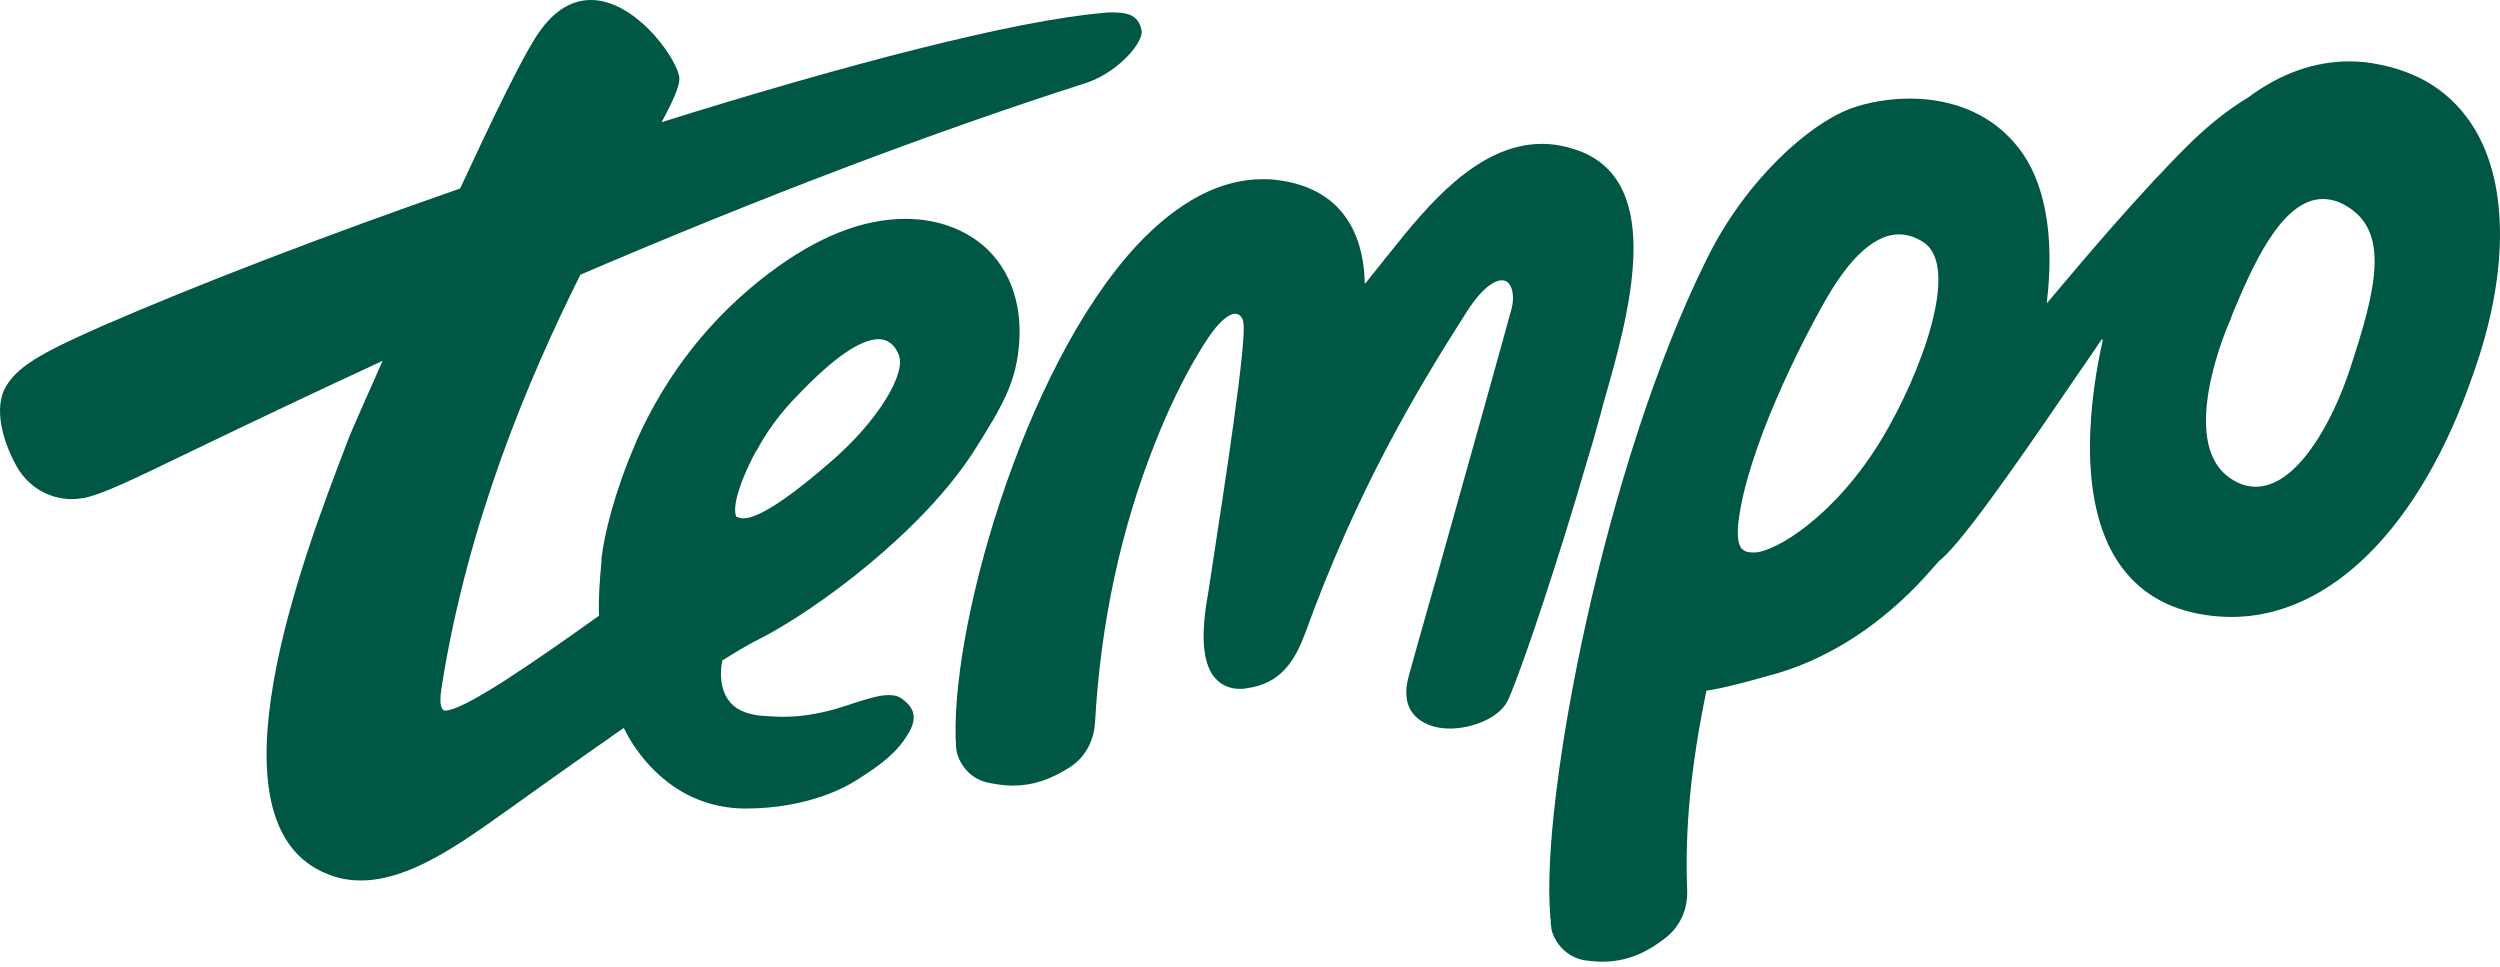
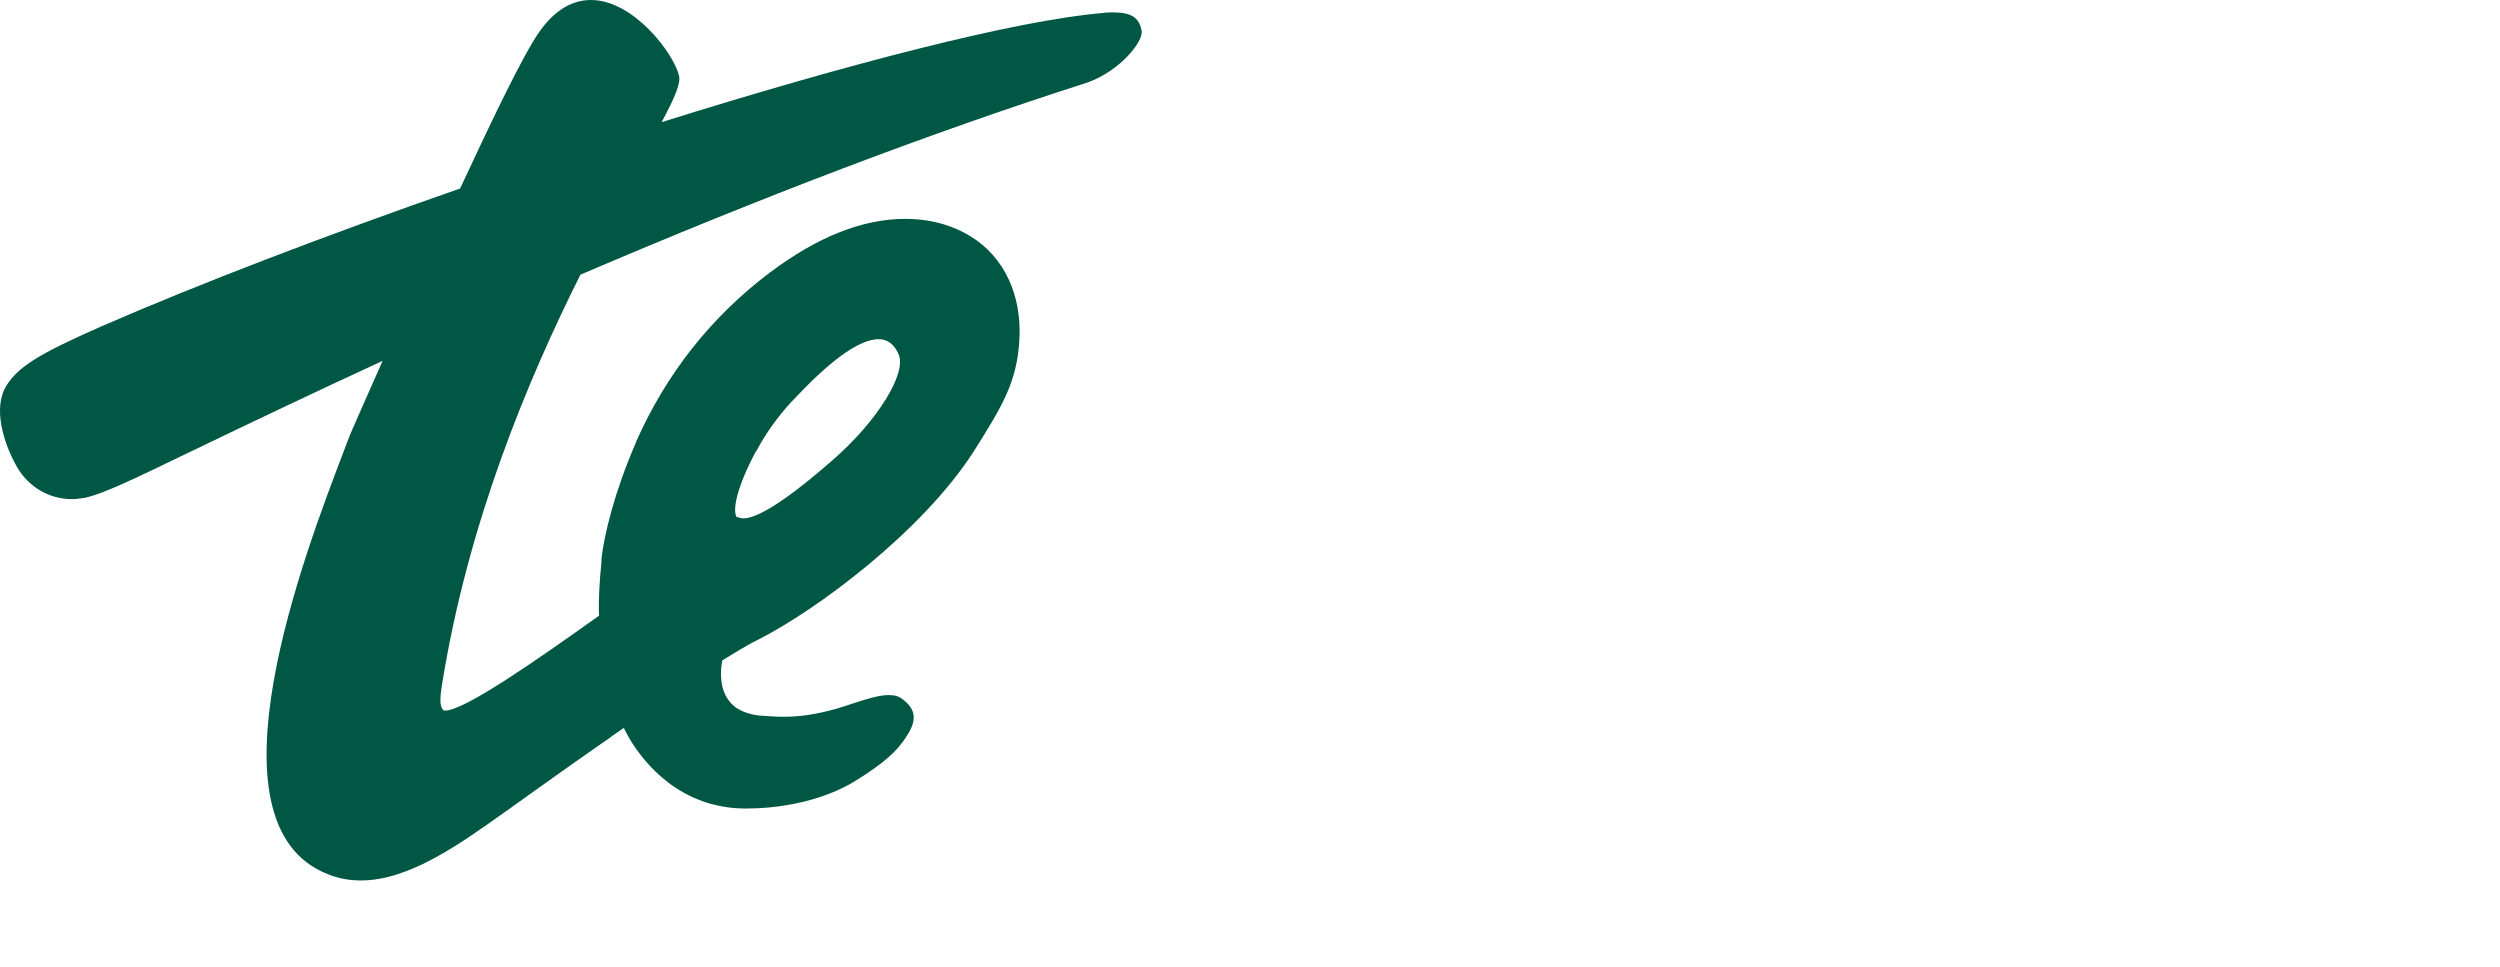
<svg xmlns="http://www.w3.org/2000/svg" width="300" height="116" viewBox="0 0 300 116" fill="none">
-   <path d="M189.441 18.081C187.953 17.56 186.539 17.263 185.051 17.263C177.313 17.263 171.212 24.778 166.822 30.284C166.673 30.507 166.301 30.879 165.929 31.4C165.259 32.218 164.441 33.26 163.846 34.004H163.771C163.697 29.688 162.209 22.62 153.057 21.578C152.536 21.504 152.015 21.504 151.494 21.504C146.435 21.504 141.375 24.182 136.464 29.391C122.625 44.272 113.771 76.266 114.738 89.734C114.812 90.999 115.929 93.305 118.458 93.9C119.574 94.124 120.542 94.272 121.509 94.272C123.89 94.272 125.973 93.603 128.429 92.04C130.214 90.85 131.256 88.99 131.405 86.683C132.075 74.704 134.53 63.394 138.622 53.126C142.045 44.421 145.468 39.808 145.616 39.659C146.584 38.394 147.551 37.65 148.221 37.65C148.816 37.65 149.113 38.171 149.188 38.617C149.709 40.552 146.881 58.707 145.542 67.487C145.17 70.016 144.872 71.876 144.724 72.695C144.5 74.481 143.831 79.168 145.84 81.4C146.584 82.219 147.551 82.665 148.816 82.665C149.039 82.665 149.337 82.665 149.56 82.591C153.875 82.07 155.512 78.945 156.628 75.969C162.73 59.153 169.575 47.471 176.048 37.352C178.206 34.004 179.694 33.632 180.215 33.632C180.587 33.632 180.885 33.781 181.108 34.078C181.554 34.674 181.703 35.79 181.406 36.98C180.587 40.031 175.899 56.772 172.477 68.975C170.84 74.704 169.501 79.466 169.054 81.103C168.533 82.963 168.682 84.525 169.575 85.641C170.468 86.758 172.03 87.427 173.965 87.427C176.644 87.427 180.066 86.162 181.033 83.856C182.894 79.615 187.432 65.775 190.26 55.954L191.153 52.977C191.45 51.936 191.748 50.82 192.046 49.778L192.418 48.364C195.468 37.799 199.933 21.95 189.441 18.081Z" fill="#005744" />
-   <path d="M296.957 15.476C294.353 11.161 290.261 8.482 284.68 7.589C283.788 7.441 282.895 7.366 281.927 7.366C277.686 7.366 273.594 8.854 269.799 11.682C267.344 13.17 265.112 14.956 262.88 17.113C256.927 22.991 250.379 30.73 245.692 36.31H245.617C246.585 28.274 245.394 21.727 242.195 17.709C238.4 12.872 232.968 11.831 229.174 11.831C226.718 11.831 224.114 12.277 222.105 13.021C217.046 14.881 209.456 21.652 204.843 31.027C192.492 55.804 184.902 95.835 186.019 109.674V109.897C186.019 110.12 186.093 110.269 186.093 110.492V110.716C186.093 111.013 186.167 111.236 186.167 111.46C186.391 112.725 187.73 114.882 190.26 115.254C190.929 115.329 191.599 115.403 192.194 115.403C195.022 115.403 197.403 114.51 200.007 112.427C201.644 111.088 202.537 109.079 202.462 106.847C202.165 99.48 202.909 91.891 204.769 82.888C207.15 82.516 210.052 81.697 212.433 81.028L212.73 80.953C221.287 78.572 227.686 72.992 231.48 68.677C231.852 68.23 232.299 67.784 232.671 67.337C232.968 67.114 233.266 66.816 233.564 66.519C236.838 63.245 244.501 52.01 249.115 45.239C250.454 43.304 251.57 41.667 252.165 40.774C252.24 40.7 252.314 40.7 252.314 40.849V40.923C250.975 46.876 248.966 59.748 254.248 67.56C256.629 71.057 260.127 73.141 264.74 73.811C265.781 73.959 266.823 74.034 267.79 74.034C279.695 74.034 290.484 63.17 296.734 45.016C301.05 33.036 301.05 22.247 296.957 15.476ZM270.692 58.408C269.725 58.408 268.683 58.111 267.716 57.441C261.615 53.498 266.525 40.849 267.642 38.393L267.939 37.575C270.097 32.441 273.668 23.884 278.728 23.884C279.621 23.884 280.514 24.108 281.407 24.628C286.913 27.679 285.127 34.748 282.002 44.271C279.844 50.819 275.603 58.408 270.692 58.408ZM210.572 66.296C210.498 66.296 210.424 66.296 210.349 66.296C209.68 66.296 209.307 66.147 209.01 65.849C208.563 65.328 208.415 64.212 208.638 62.426C209.754 53.87 215.855 41.593 219.278 35.64C221.287 32.218 224.337 28.125 227.909 28.125C228.951 28.125 229.992 28.497 230.96 29.167C235.201 32.292 230.439 44.941 225.9 52.53C220.245 61.98 213.028 66.221 210.572 66.296Z" fill="#005744" />
  <path d="M136.986 3.646C136.688 2.083 135.721 1.488 133.563 1.488C133.191 1.488 132.745 1.488 132.298 1.563C121.807 2.455 101.494 7.738 79.396 14.658C81.033 11.607 81.703 9.97 81.479 9.077C80.884 6.473 76.048 0 70.914 0C68.607 0 66.524 1.265 64.738 3.795C62.878 6.399 59.158 14.137 55.214 22.619C39.217 28.2 23.815 34.078 12.059 39.212C4.99 42.337 1.865 44.048 0.526 46.727C-0.888 49.703 0.898 53.944 1.791 55.581C3.13 58.26 5.734 59.897 8.636 59.897C9.083 59.897 9.604 59.822 10.124 59.748C12.282 59.301 15.705 57.664 22.773 54.242C30.66 50.447 38.324 46.801 45.913 43.304C43.756 48.14 42.268 51.563 42.044 52.084C41.821 52.605 41.598 53.274 41.3 54.019C36.613 66.295 24.038 98.96 39.366 104.912C40.631 105.433 41.97 105.656 43.309 105.656C49.113 105.656 55.214 101.266 60.646 97.397L60.869 97.248C64.887 94.346 72.997 88.617 73.072 88.617C73.22 88.468 73.89 88.022 74.857 87.352C75.081 87.799 75.304 88.245 75.527 88.617C77.387 91.742 81.703 96.951 89.366 97.025H89.441C96.807 97.025 101.42 94.495 102.685 93.677C106.033 91.593 107.67 90.18 108.861 88.245C110.051 86.385 109.902 85.12 108.34 83.93C107.893 83.558 107.373 83.409 106.628 83.409C105.512 83.409 104.099 83.855 102.462 84.376C101.792 84.599 101.122 84.822 100.378 85.046C97.997 85.715 96.063 86.013 93.98 86.013C93.087 86.013 92.119 85.939 91.078 85.864C89.366 85.641 88.102 85.046 87.357 83.93C86.167 82.218 86.539 79.837 86.688 79.242C87.283 78.87 89.664 77.382 90.929 76.787C97.997 73.215 110.721 63.766 116.896 54.093C120.319 48.661 122.03 45.834 122.328 40.774C122.626 35.343 120.468 30.804 116.45 28.349C114.887 27.381 112.283 26.265 108.637 26.265C103.503 26.265 98.072 28.423 92.343 32.739C85.348 38.021 79.991 44.792 76.345 52.977L76.271 53.2C73.741 59.004 72.476 64.287 72.179 67.04V67.412C71.955 69.644 71.807 71.801 71.881 73.885C64.366 79.242 55.735 85.269 53.428 85.269C53.28 85.269 53.205 85.269 53.205 85.195C52.684 84.822 52.833 83.409 53.056 82.069C56.181 62.65 63.324 45.611 69.649 32.962C91.375 23.661 111.688 15.923 130.513 9.896C134.456 8.482 137.284 4.911 136.986 3.646ZM105.438 40.7C106.48 40.7 107.298 41.295 107.819 42.486C108.861 44.718 105.364 50.447 100.006 55.135L99.486 55.581C93.161 61.087 90.408 62.203 89.218 62.203C88.92 62.203 88.697 62.129 88.548 62.054C88.474 62.054 88.474 62.054 88.474 62.054H88.399C87.878 61.236 88.399 58.483 90.706 54.167L90.78 54.093C92.045 51.712 93.756 49.405 95.765 47.396C100.006 42.932 103.28 40.7 105.438 40.7Z" fill="#005744" />
</svg>